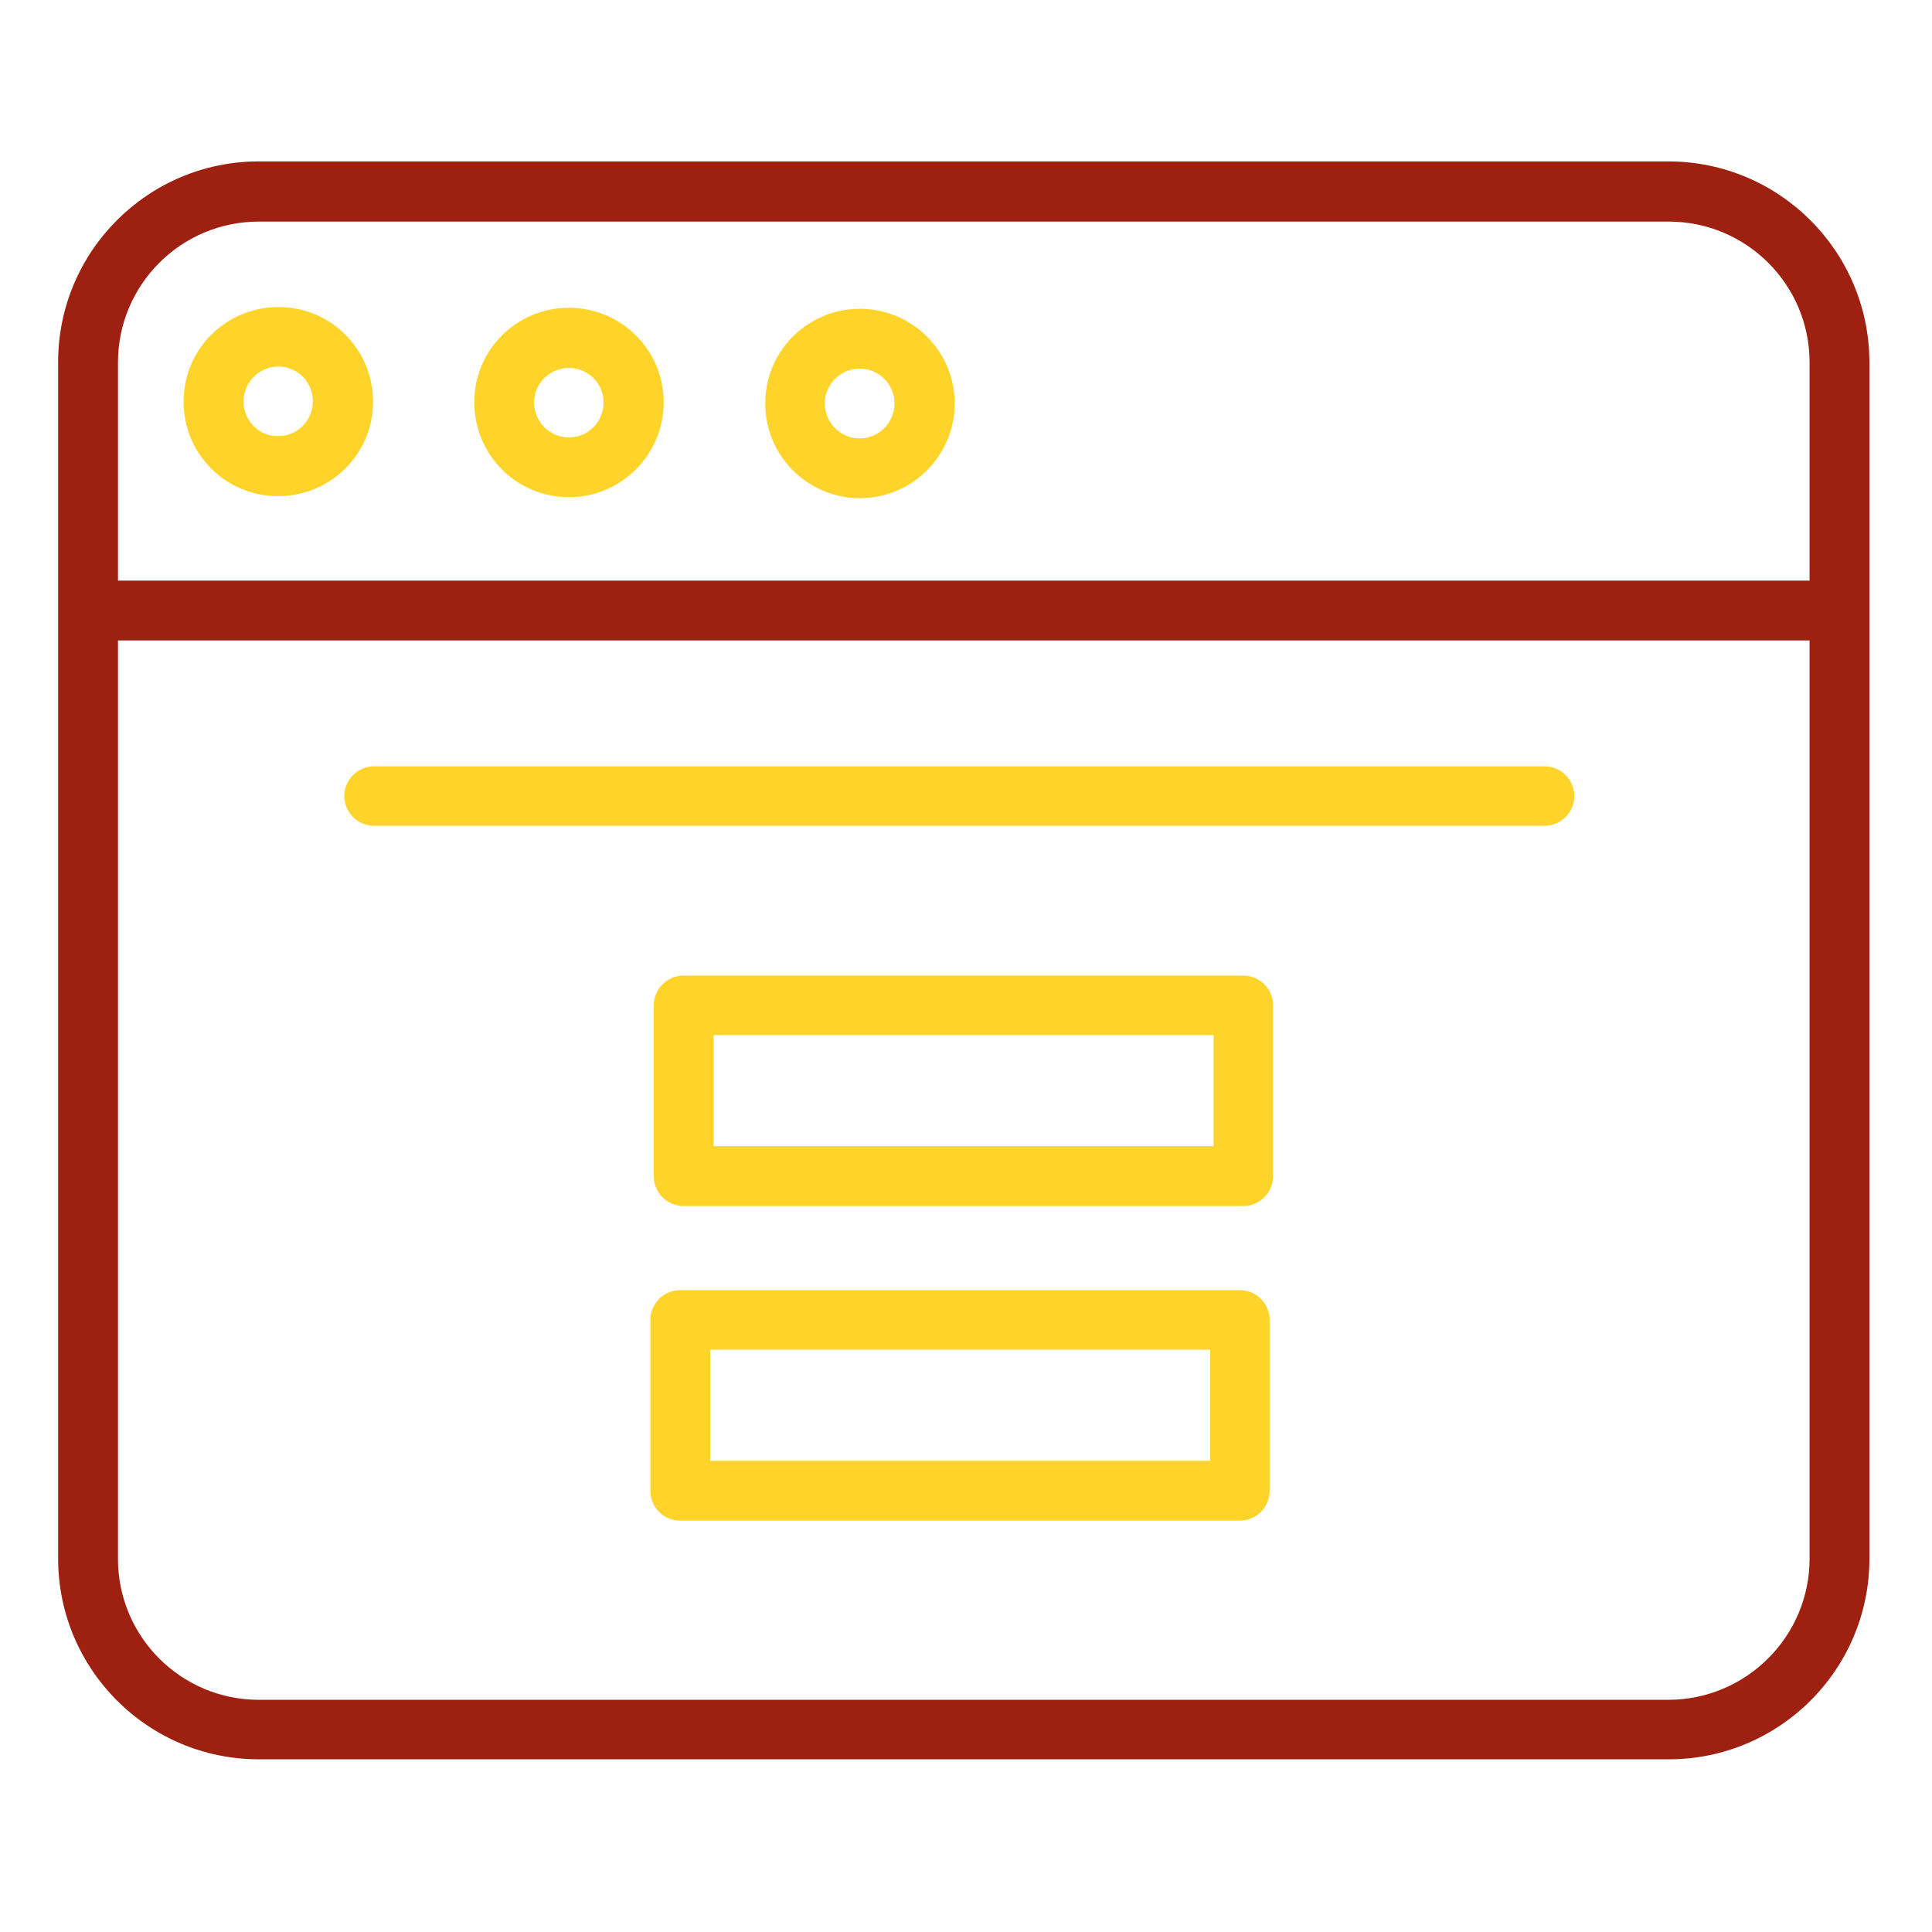
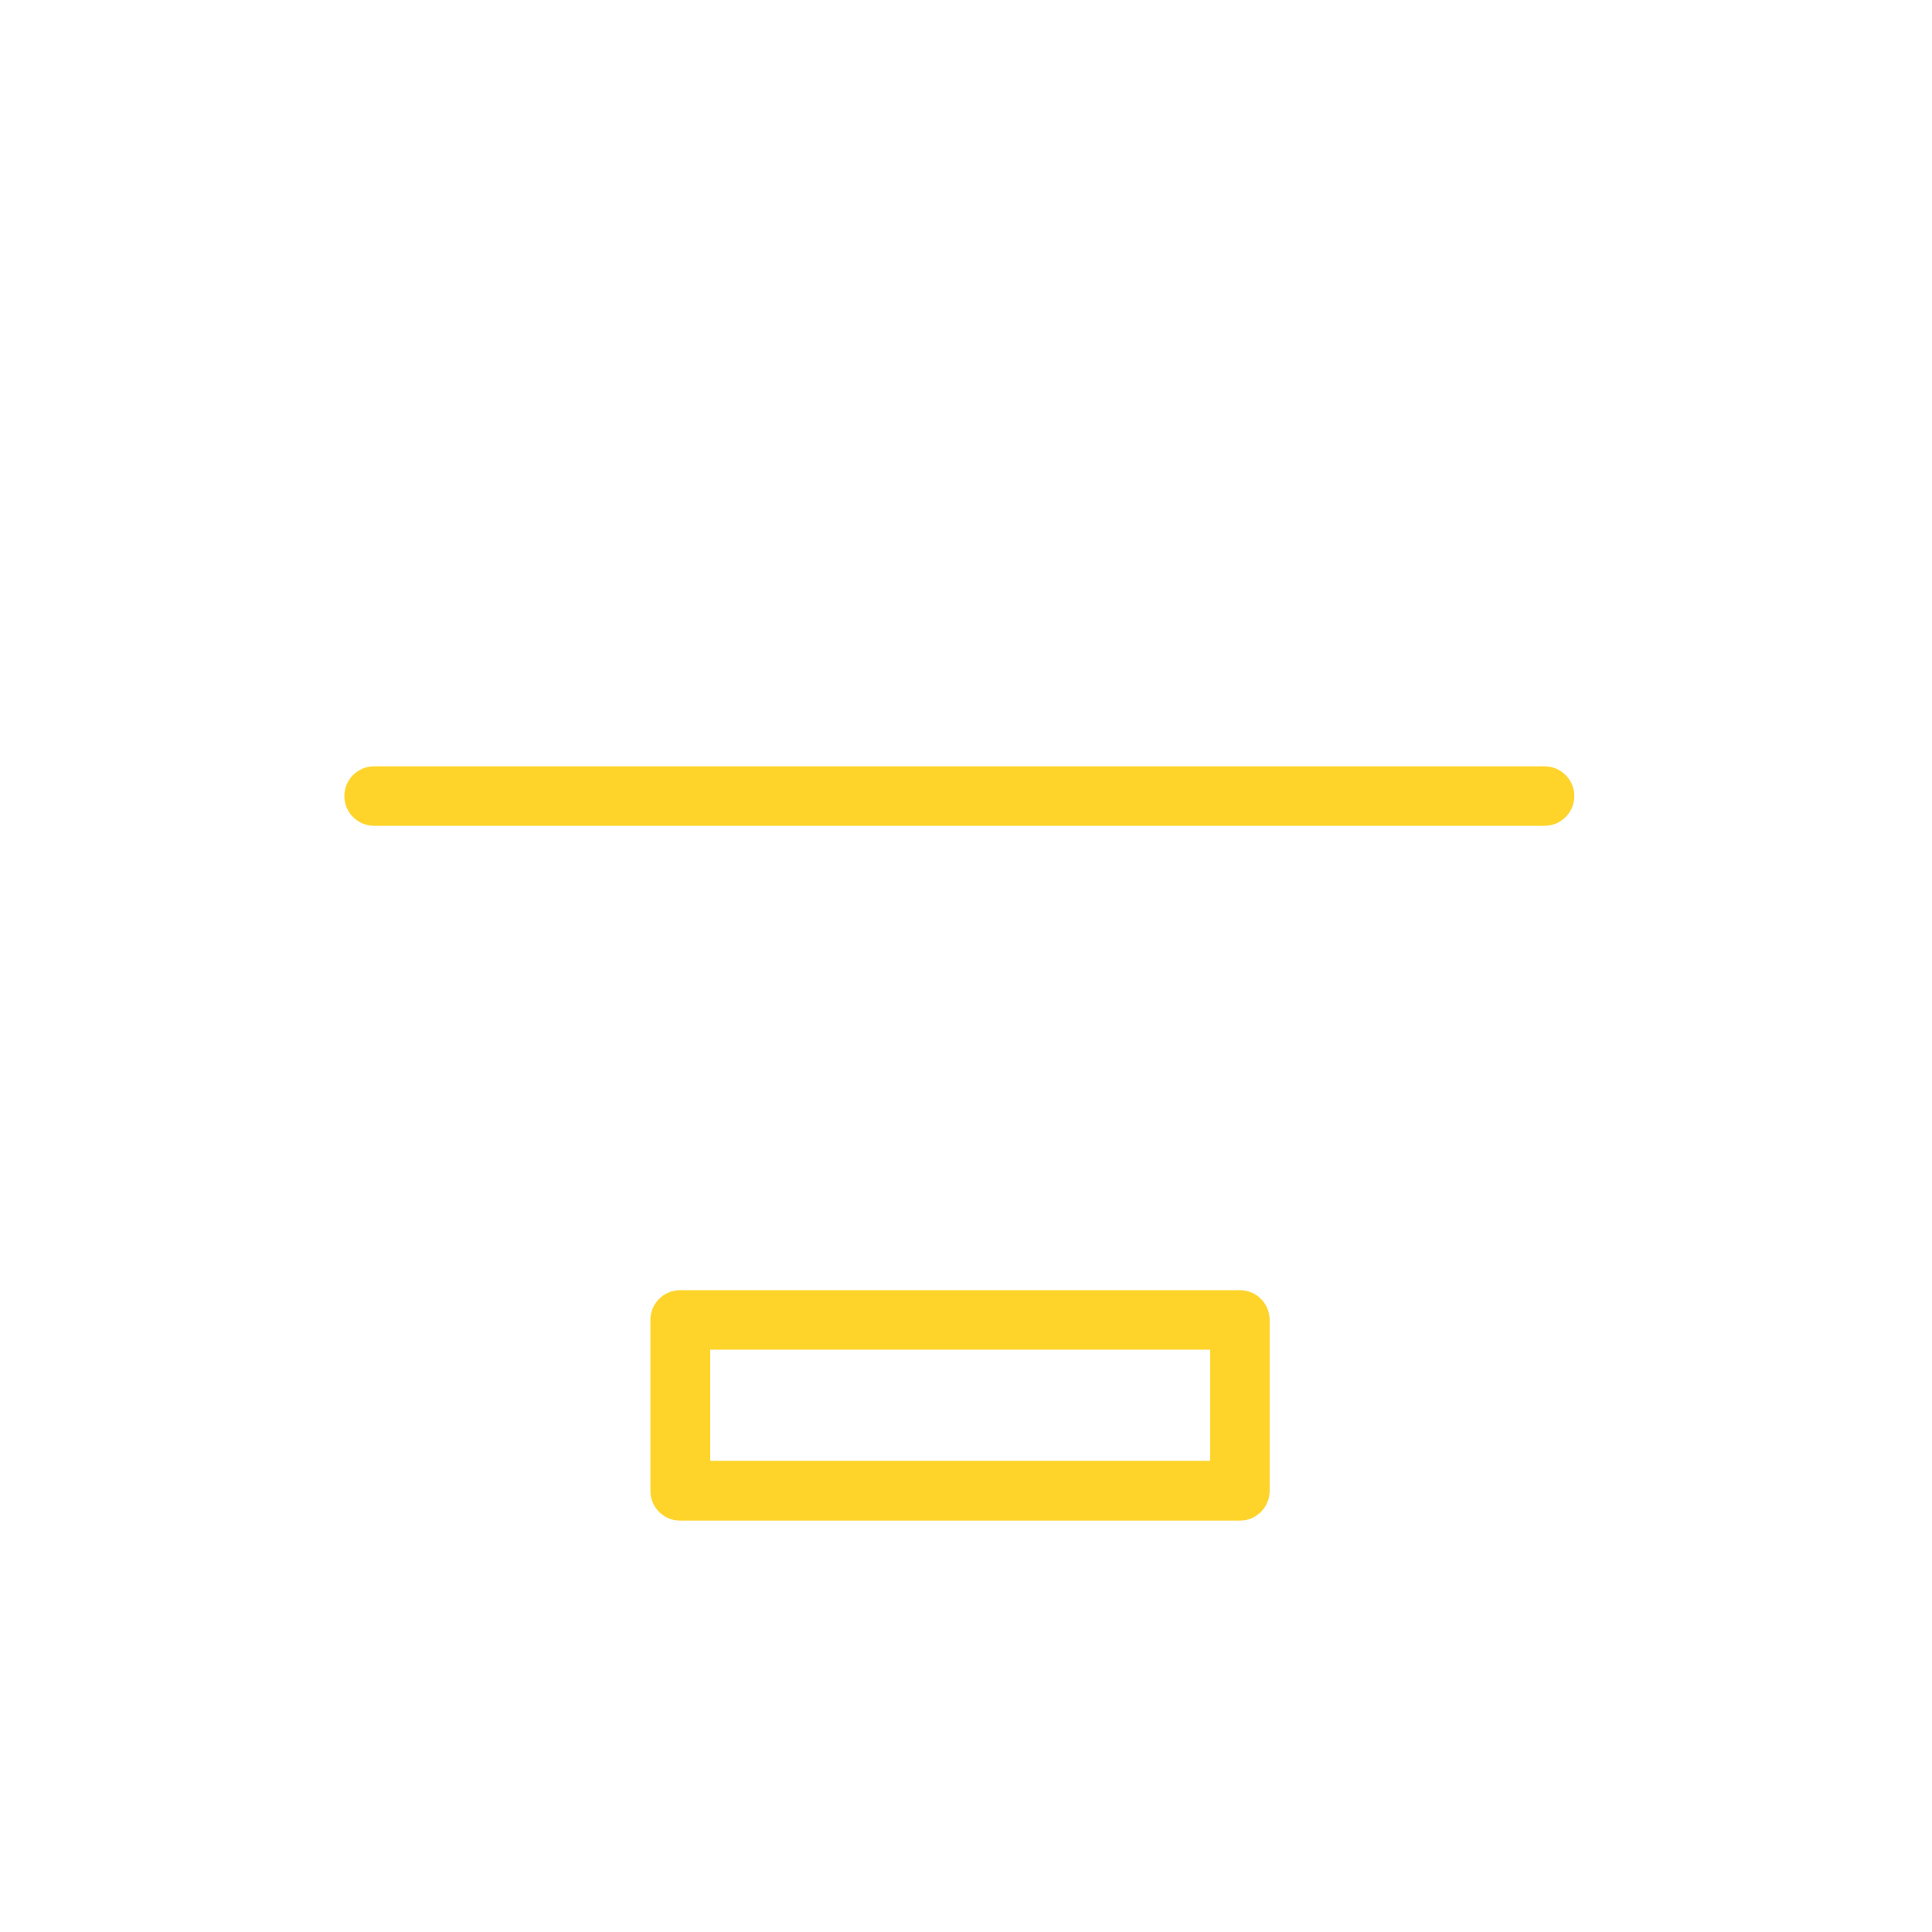
<svg xmlns="http://www.w3.org/2000/svg" version="1.1" id="formulario-registro" x="0px" y="0px" viewBox="0 0 565 565" style="enable-background:new 0 0 565 565;" xml:space="preserve">
  <style type="text/css">
	.st0{fill:#9D2010;}
	.st1{fill:#FED42B;}
</style>
-   <path class="st0" d="M546.7,105.9v349.9c0,32.4-26.3,58.7-58.7,58.7H75.7c-32.4,0-58.7-26.3-58.7-58.7V105.9  c0-32.4,26.3-58.7,58.7-58.7H488C520.4,47.3,546.6,73.5,546.7,105.9z M529.2,455.8V187.3H34.5v268.6c0,22.8,18.5,41.2,41.2,41.2H488  C510.7,497,529.2,478.6,529.2,455.8z M529.2,169.8V106c0-22.8-18.5-41.2-41.2-41.2H75.7c-22.8,0-41.2,18.5-41.2,41.2v63.8H529.2z" />
  <g>
    <path class="st1" d="M451.7,224.1H109.4c-4.8,0-8.7,3.9-8.7,8.7s3.9,8.7,8.7,8.7h342.3c4.8,0,8.7-3.9,8.7-8.7   S456.5,224.1,451.7,224.1z" />
-     <path class="st1" d="M251.4,145.7L251.4,145.7c15.3,0,27.7-12.3,27.8-27.6V118c0-15.2-12.3-27.6-27.6-27.7h-0.1   c-15.3,0-27.7,12.3-27.7,27.6C223.7,133.2,236.1,145.6,251.4,145.7z M251.4,107.8L251.4,107.8c5.6,0,10.2,4.6,10.2,10.2   s-4.6,10.2-10.2,10.2l0,0c-5.6,0-10.2-4.6-10.2-10.2C241.2,112.4,245.8,107.8,251.4,107.8z" />
-     <path class="st1" d="M166.4,145.4c15.2,0,27.6-12.3,27.7-27.6v-0.1c0-15.3-12.3-27.6-27.6-27.7h-0.1c-15.3,0-27.7,12.3-27.7,27.6   C138.7,133,151,145.4,166.4,145.4L166.4,145.4z M156.2,117.7c0-5.6,4.6-10.1,10.2-10.1l0,0c5.6,0,10.2,4.6,10.1,10.2   c0,5.6-4.6,10.2-10.2,10.1C160.7,127.9,156.2,123.3,156.2,117.7z" />
-     <path class="st1" d="M81.3,145.1L81.3,145.1c15.4,0,27.8-12.3,27.8-27.6S96.8,89.8,81.5,89.8h-0.1c-15.3,0-27.7,12.3-27.7,27.6   C53.6,132.7,66,145.1,81.3,145.1z M74.2,110.2c1.9-1.9,4.5-3,7.2-3l0,0c4.9,0,9,3.5,9.9,8.2c0.9,4.8-1.6,9.5-6.1,11.4   c-4.5,1.8-9.7,0.3-12.3-3.8C70.2,119,70.8,113.7,74.2,110.2z" />
  </g>
-   <path class="st1" d="M372.3,344v-50c0-4.8-3.9-8.7-8.7-8.7H199.9c-4.8,0-8.7,3.9-8.7,8.7v50c0,4.8,3.9,8.7,8.7,8.7h163.7  C368.4,352.7,372.3,348.8,372.3,344z M208.7,335.2v-32.5h146.2v32.5H208.7z" />
  <path class="st1" d="M371.3,436v-50c0-4.8-3.9-8.7-8.7-8.7H198.9c-4.8,0-8.7,3.9-8.7,8.7v50c0,4.8,3.9,8.7,8.7,8.7h163.7  C367.4,444.7,371.3,440.8,371.3,436z M207.7,427.2v-32.5h146.2v32.5H207.7z" />
</svg>